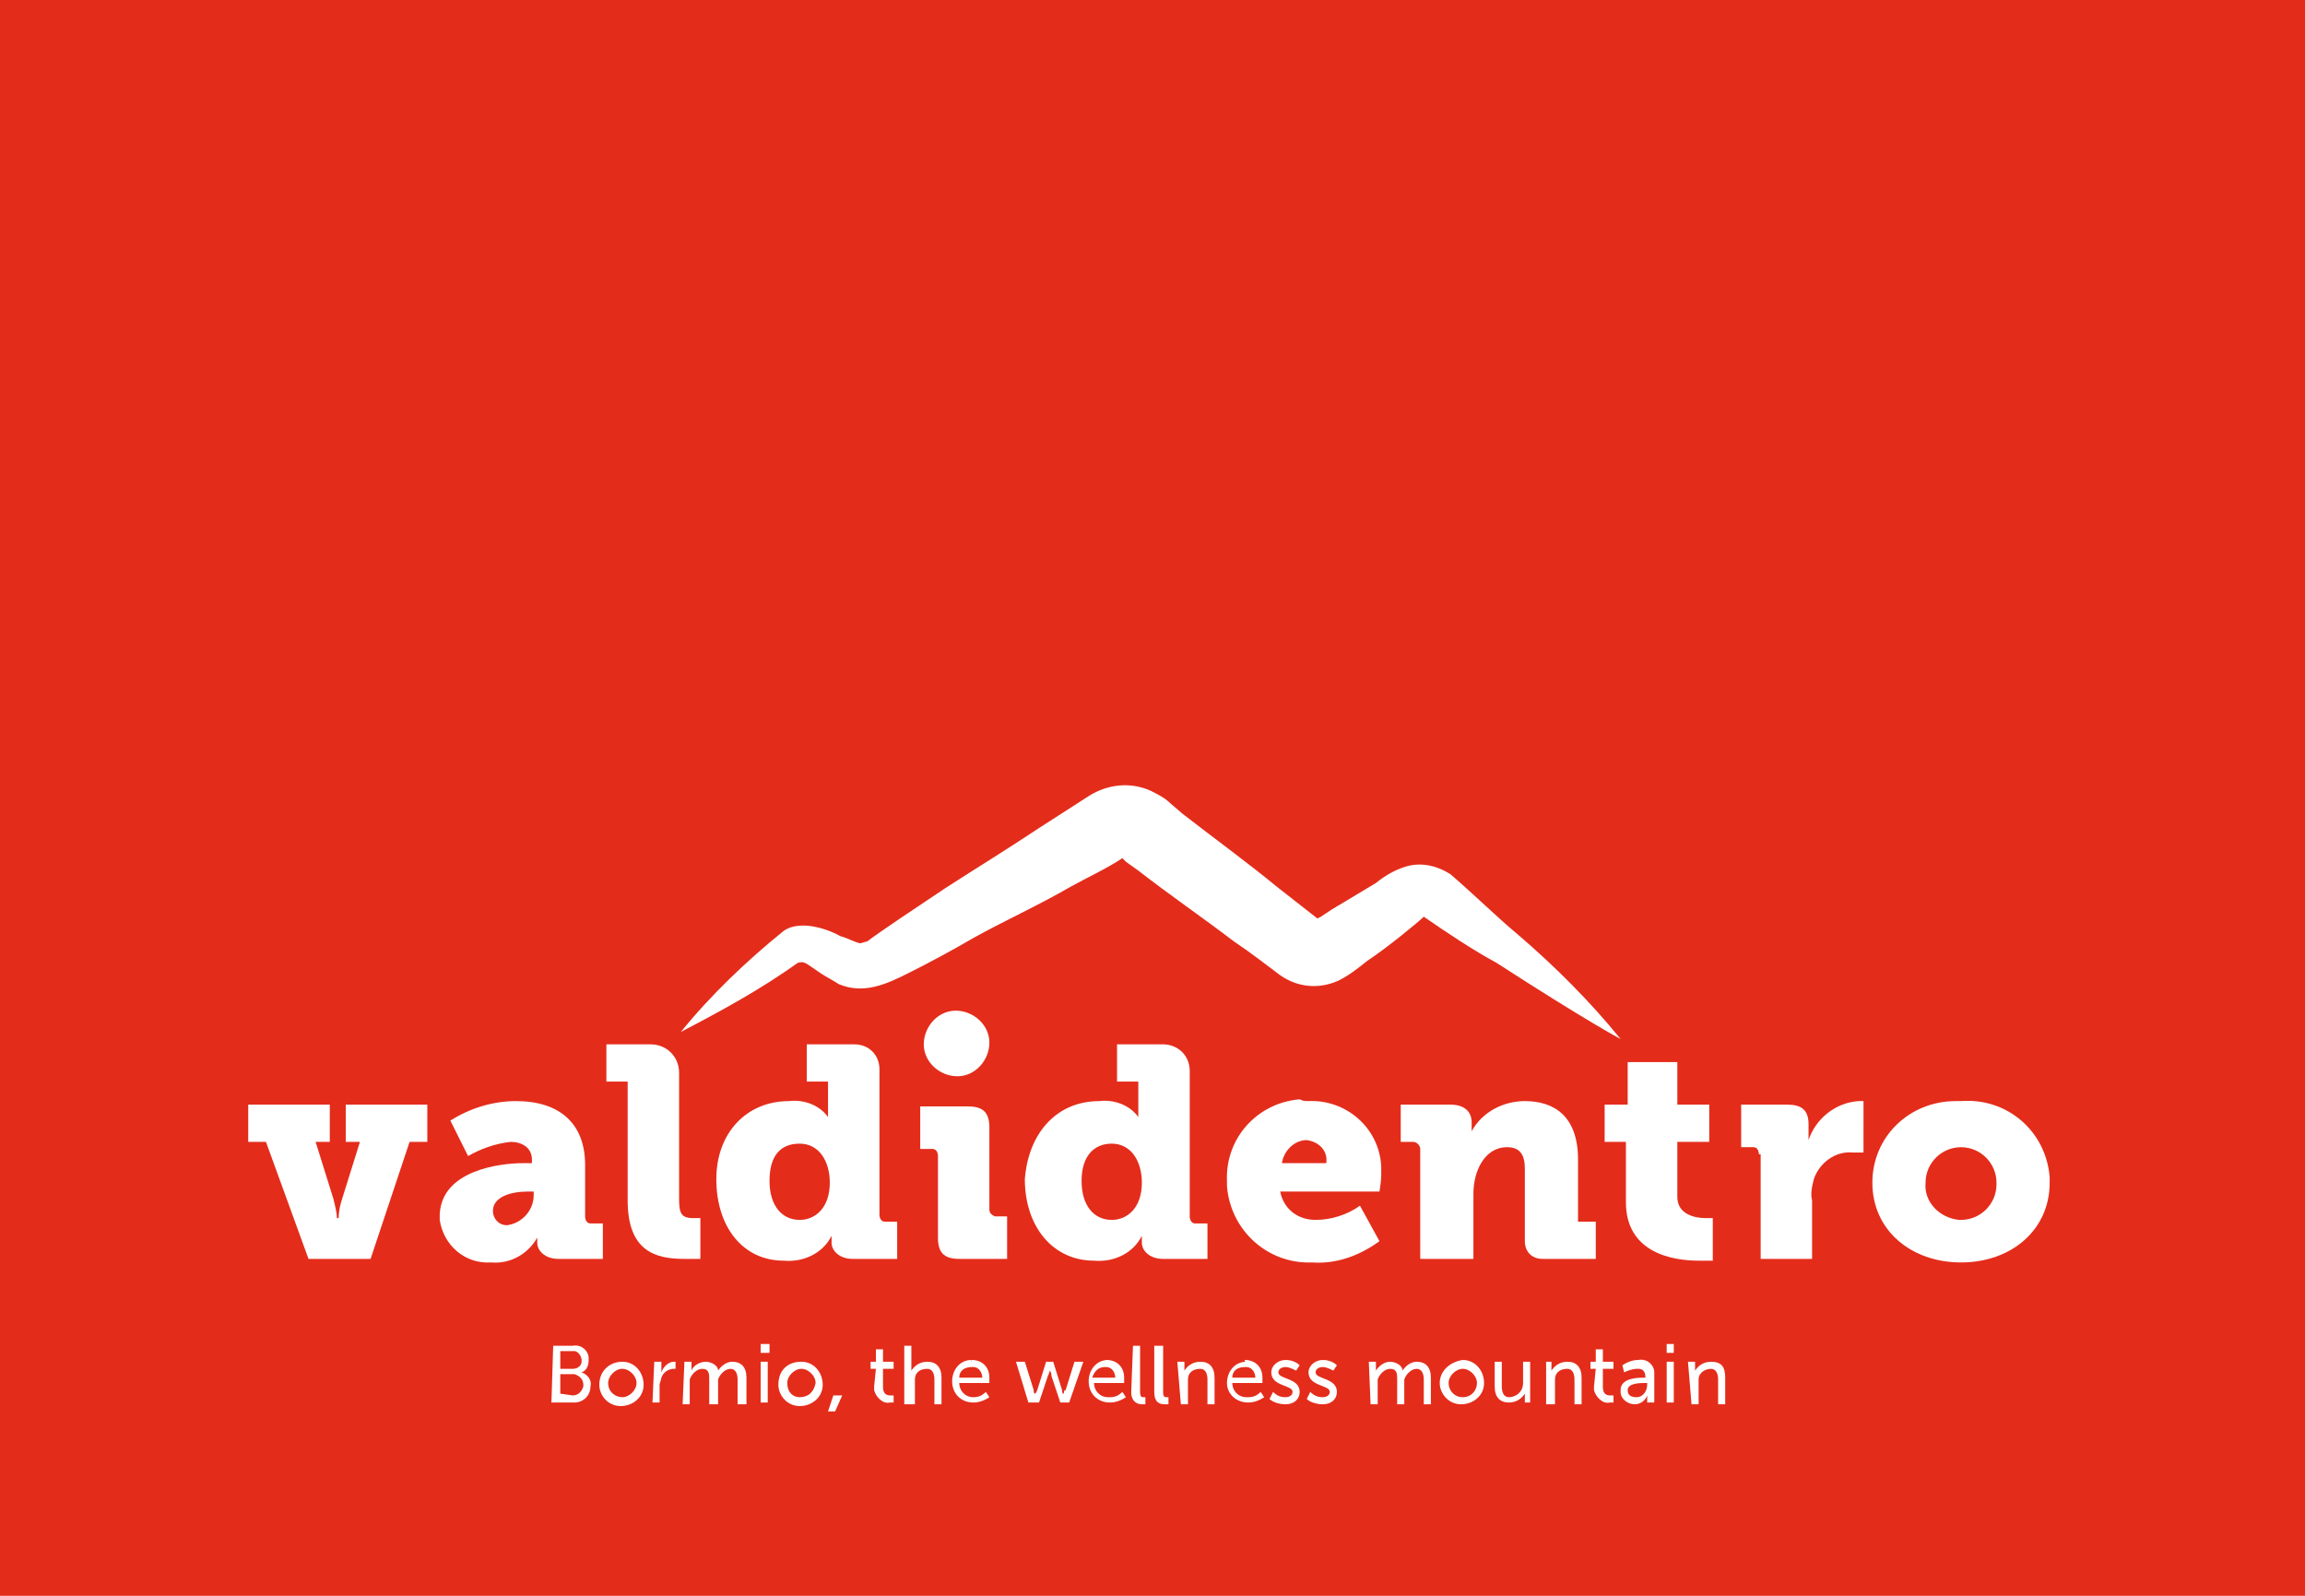
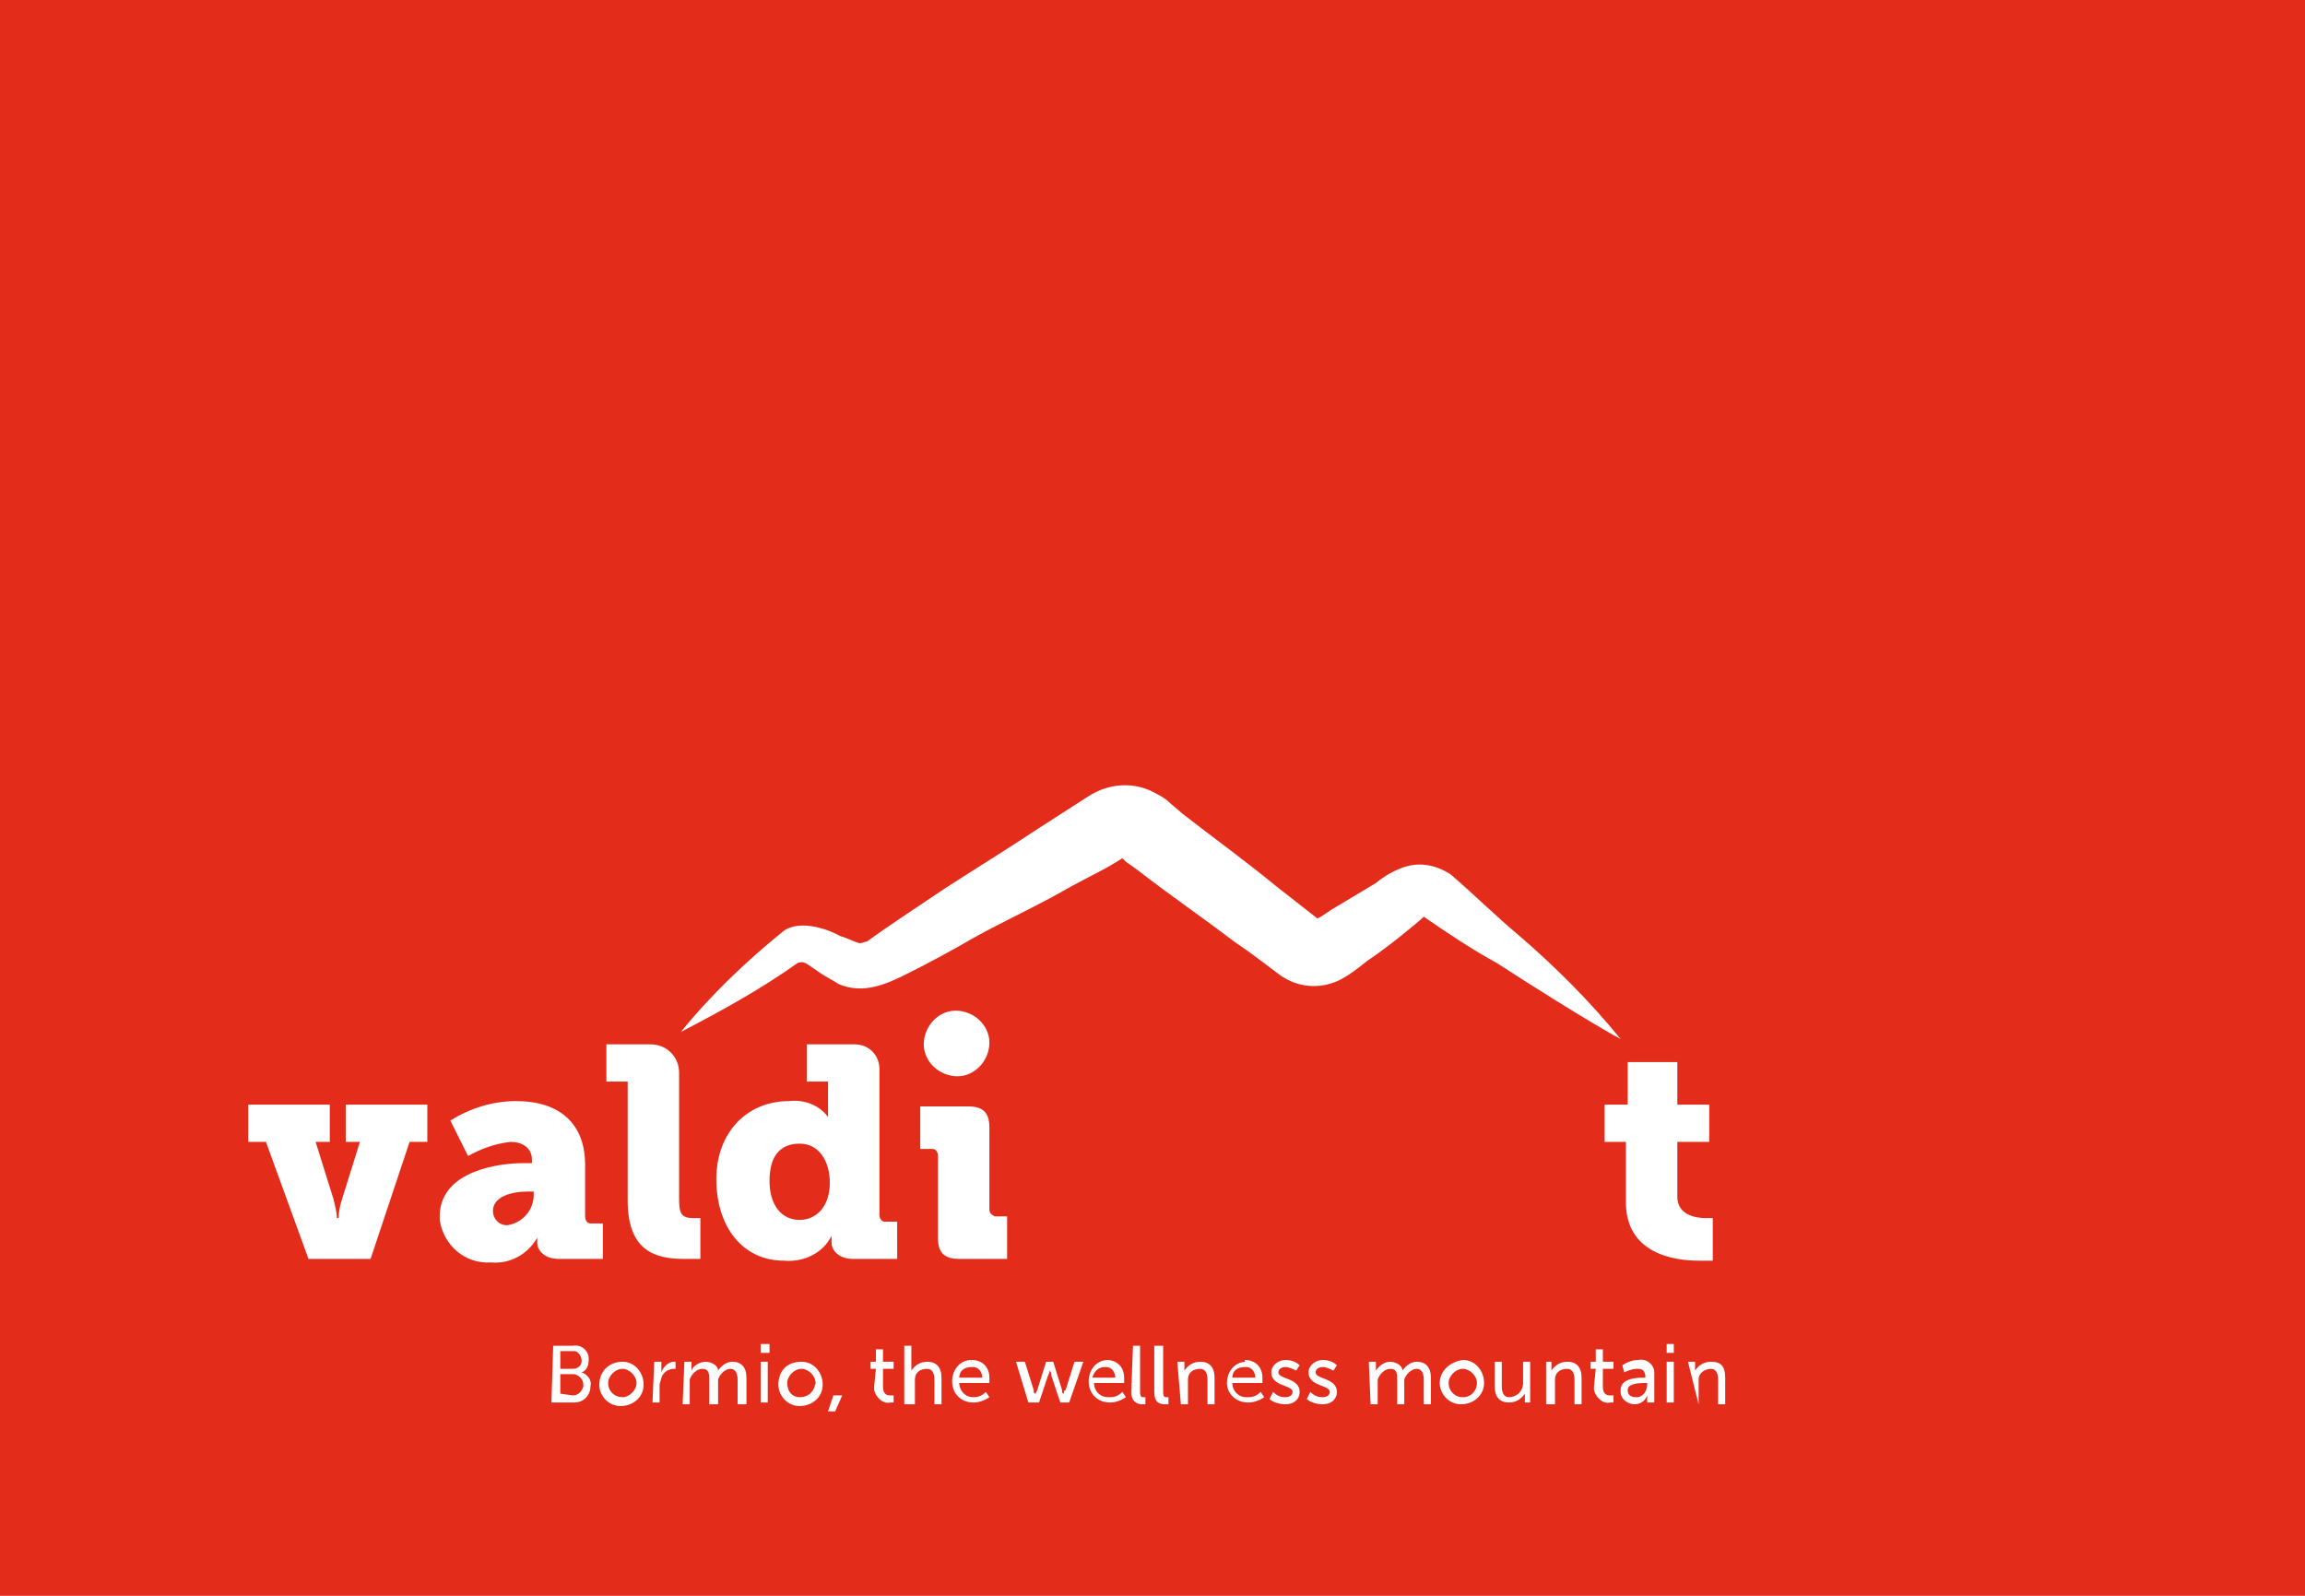
<svg xmlns="http://www.w3.org/2000/svg" version="1.1" id="Livello_1" x="0px" y="0px" viewBox="0 0 130 90" style="enable-background:new 0 0 130 90;" xml:space="preserve">
  <style type="text/css">
	.st0{fill:#E42C1B;}
	.st1{fill:#FFFFFF;}
</style>
  <title>Risorsa 1</title>
  <g>
    <g id="Livello_1-2">
      <g>
        <rect x="0" y="0" class="st0" width="130" height="90" />
        <g>
          <path class="st1" d="M32.3,78.7c0.3,0,0.5-0.2,0.6-0.5c0,0,0-0.1,0-0.1c0-0.3-0.2-0.5-0.5-0.6c0,0,0,0-0.1,0h-0.7v1.1L32.3,78.7      z M32.3,77.2c0.3,0,0.5-0.2,0.5-0.4c0,0,0,0,0-0.1c0-0.2-0.2-0.5-0.4-0.5c0,0-0.1,0-0.1,0h-0.7v1L32.3,77.2z M31.2,75.9h1.1      c0.5-0.1,0.9,0.3,0.9,0.7c0,0,0,0.1,0,0.1c0,0.3-0.1,0.6-0.4,0.7l0,0c0.3,0.1,0.6,0.4,0.5,0.8c0,0.5-0.4,0.9-0.9,0.9      c0,0-0.1,0-0.1,0h-1.2L31.2,75.9z" />
          <path class="st1" d="M35.1,78.8c0.4,0,0.8-0.4,0.8-0.8c0-0.4-0.4-0.8-0.8-0.8c-0.4,0-0.8,0.4-0.8,0.8      C34.3,78.5,34.7,78.8,35.1,78.8 M35.1,76.8c0.7,0,1.2,0.6,1.2,1.3s-0.6,1.2-1.3,1.2c-0.7,0-1.2-0.6-1.2-1.2      C33.8,77.3,34.4,76.8,35.1,76.8C35.1,76.8,35.1,76.8,35.1,76.8" />
          <path class="st1" d="M36.9,76.8h0.4v0.4c0,0.1,0,0.1,0,0.2l0,0c0.1-0.3,0.4-0.6,0.7-0.6h0.1v0.4h-0.1c-0.3,0-0.6,0.2-0.7,0.5      c0,0.1-0.1,0.3-0.1,0.4v1h-0.4L36.9,76.8z" />
          <path class="st1" d="M38.6,76.8h0.4v0.3c0,0.1,0,0.1,0,0.2l0,0c0.1-0.3,0.5-0.5,0.8-0.5c0.3,0,0.7,0.2,0.7,0.5l0,0      c0.2-0.3,0.5-0.5,0.8-0.5c0.5,0,0.8,0.3,0.8,0.9v1.5h-0.5v-1.4c0-0.3-0.1-0.6-0.4-0.6c-0.3,0-0.6,0.3-0.7,0.6c0,0.1,0,0.2,0,0.3      v1.1h-0.5v-1.4c0-0.3,0-0.6-0.4-0.6c-0.3,0-0.6,0.3-0.7,0.6c0,0.1,0,0.2,0,0.3v1.1h-0.4L38.6,76.8z" />
          <path class="st1" d="M42.9,79.1h0.4v-2.3h-0.4V79.1z M42.9,76.3h0.5v-0.5h-0.5V76.3z" />
          <path class="st1" d="M45.1,78.8c0.5,0,0.8-0.3,0.9-0.8c0,0,0,0,0,0c0-0.4-0.4-0.8-0.8-0.8c-0.4,0-0.8,0.4-0.8,0.8c0,0,0,0,0,0      C44.4,78.5,44.7,78.8,45.1,78.8C45.2,78.8,45.2,78.8,45.1,78.8 M45.2,76.8c0.7,0,1.2,0.6,1.2,1.3c0,0.7-0.6,1.2-1.3,1.2      c-0.7,0-1.2-0.6-1.2-1.2C43.9,77.3,44.4,76.8,45.2,76.8C45.1,76.8,45.1,76.8,45.2,76.8" />
          <polygon class="st1" points="47,78.7 46.7,79.6 47.1,79.6 47.5,78.7     " />
          <path class="st1" d="M49.4,77.2h-0.3v-0.4h0.3v-0.7h0.4v0.7h0.6v0.4h-0.6v1c0,0.3,0.1,0.5,0.4,0.5c0,0,0.1,0,0.1,0h0.1v0.4h-0.2      c-0.4,0.1-0.8-0.3-0.9-0.7c0-0.1,0-0.1,0-0.2L49.4,77.2z" />
          <path class="st1" d="M51,75.9h0.4v1.2c0,0.1,0,0.2,0,0.2l0,0c0.2-0.3,0.5-0.5,0.9-0.5c0.5,0,0.8,0.3,0.8,0.9v1.5h-0.4v-1.4      c0-0.3-0.1-0.6-0.4-0.6c-0.4,0-0.7,0.2-0.7,0.6c0,0.1,0,0.2,0,0.3v1.1H51V75.9z" />
          <path class="st1" d="M55.4,77.7c0-0.3-0.2-0.6-0.5-0.6c0,0,0,0-0.1,0c-0.4,0-0.7,0.2-0.7,0.6H55.4z M54.8,76.7c0.6,0,1,0.4,1,1      c0,0,0,0.1,0,0.1c0,0.1,0,0.2,0,0.2h-1.7c0,0.4,0.3,0.8,0.8,0.8c0,0,0,0,0,0c0.3,0,0.5-0.1,0.7-0.3l0.2,0.3      c-0.3,0.2-0.6,0.3-0.9,0.3c-0.7,0-1.2-0.5-1.2-1.2c0,0,0,0,0,0c0-0.6,0.4-1.2,1.1-1.2C54.7,76.8,54.8,76.8,54.8,76.7" />
          <path class="st1" d="M57.3,76.8h0.5l0.5,1.6c0,0.1,0,0.2,0.1,0.2l0,0l0.1-0.2l0.5-1.6h0.4l0.5,1.6c0,0.1,0,0.2,0.1,0.2l0,0      c0-0.1,0-0.2,0.1-0.2l0.5-1.6h0.5l-0.8,2.3h-0.5l-0.5-1.5c0-0.1,0-0.2-0.1-0.3l0,0c0,0,0,0.1-0.1,0.3l-0.5,1.5H58L57.3,76.8z" />
          <path class="st1" d="M62.9,77.7c0-0.3-0.2-0.6-0.5-0.6c0,0,0,0-0.1,0c-0.4,0-0.6,0.3-0.7,0.6H62.9z M62.4,76.7c0.6,0,1,0.4,1,1      c0,0,0,0.1,0,0.1c0,0.1,0,0.2,0,0.2h-1.7c0,0.4,0.3,0.8,0.8,0.8c0,0,0,0,0.1,0c0.3,0,0.5-0.1,0.7-0.3l0.2,0.3      c-0.3,0.2-0.6,0.3-0.9,0.3c-0.7,0-1.2-0.5-1.2-1.2c0,0,0,0,0,0c0-0.6,0.4-1.2,1.1-1.2C62.3,76.8,62.3,76.8,62.4,76.7" />
          <path class="st1" d="M63.9,75.9h0.4v2.6c0,0.3,0.1,0.3,0.2,0.3h0.1v0.4h-0.2c-0.2,0-0.6-0.1-0.6-0.7L63.9,75.9z" />
          <path class="st1" d="M65.1,75.9h0.5v2.6c0,0.3,0.1,0.3,0.2,0.3h0.1v0.4h-0.2c-0.3,0-0.6-0.1-0.6-0.7V75.9z" />
          <path class="st1" d="M66.4,76.8h0.4v0.3c0,0.1,0,0.1,0,0.2l0,0c0.2-0.3,0.5-0.5,0.9-0.5c0.5,0,0.8,0.3,0.8,0.9v1.5h-0.4v-1.4      c0-0.3-0.1-0.6-0.4-0.6c-0.4,0-0.7,0.2-0.7,0.6c0,0.1,0,0.2,0,0.3v1.1h-0.4L66.4,76.8z" />
          <path class="st1" d="M70.8,77.7c0-0.3-0.2-0.6-0.5-0.6c0,0,0,0-0.1,0c-0.4,0-0.7,0.2-0.7,0.6H70.8z M70.2,76.7c0.6,0,1,0.4,1,1      c0,0,0,0.1,0,0.1c0,0.1,0,0.2,0,0.2h-1.7c0,0.4,0.3,0.8,0.8,0.8c0,0,0,0,0.1,0c0.3,0,0.5-0.1,0.7-0.3l0.2,0.3      c-0.3,0.2-0.6,0.3-0.9,0.3c-0.7,0-1.2-0.5-1.2-1.1c0,0,0,0,0,0c0-0.6,0.4-1.2,1.1-1.2C70.2,76.8,70.2,76.8,70.2,76.7" />
          <path class="st1" d="M71.8,78.5c0.2,0.2,0.4,0.3,0.7,0.3c0.2,0,0.4-0.1,0.4-0.3c0-0.4-1.2-0.3-1.2-1.1c0-0.4,0.4-0.7,0.8-0.7      c0.3,0,0.6,0.1,0.8,0.3l-0.2,0.3c-0.2-0.1-0.4-0.2-0.6-0.2c-0.2,0-0.4,0.1-0.4,0.3c0,0.4,1.2,0.3,1.2,1.1c0,0.4-0.3,0.7-0.8,0.7      c-0.3,0-0.7-0.1-0.9-0.3L71.8,78.5z" />
          <path class="st1" d="M73.9,78.5c0.2,0.2,0.4,0.3,0.7,0.3c0.2,0,0.4-0.1,0.4-0.3c0-0.4-1.2-0.3-1.2-1.1c0-0.4,0.4-0.7,0.8-0.7      c0.3,0,0.6,0.1,0.8,0.3l-0.2,0.3c-0.2-0.1-0.4-0.2-0.6-0.2c-0.2,0-0.4,0.1-0.4,0.3c0,0.4,1.2,0.3,1.2,1.1c0,0.4-0.3,0.7-0.8,0.7      c-0.3,0-0.7-0.1-0.9-0.3L73.9,78.5z" />
          <path class="st1" d="M77.2,76.8h0.4v0.5l0,0c0.2-0.3,0.5-0.5,0.8-0.5c0.3,0,0.7,0.2,0.7,0.5l0,0c0.2-0.3,0.5-0.5,0.8-0.5      c0.5,0,0.8,0.3,0.8,0.9v1.5h-0.4v-1.4c0-0.3-0.1-0.6-0.4-0.6c-0.3,0-0.6,0.3-0.7,0.6c0,0.1,0,0.2,0,0.3v1.1h-0.4v-1.4      c0-0.3,0-0.6-0.4-0.6c-0.3,0-0.6,0.3-0.7,0.6c0,0.1,0,0.2,0,0.3v1.1h-0.4L77.2,76.8z" />
          <path class="st1" d="M82.5,78.8c0.5,0,0.8-0.4,0.8-0.8c0,0,0,0,0,0c0-0.4-0.4-0.8-0.8-0.8c-0.4,0-0.8,0.4-0.8,0.8      C81.7,78.4,82,78.8,82.5,78.8C82.5,78.8,82.5,78.8,82.5,78.8 M82.5,76.7c0.7,0,1.2,0.6,1.2,1.3c0,0.7-0.6,1.2-1.3,1.2      c-0.7,0-1.2-0.6-1.2-1.2C81.2,77.3,81.8,76.8,82.5,76.7C82.5,76.8,82.5,76.8,82.5,76.7" />
          <path class="st1" d="M84.3,76.8h0.4v1.4c0,0.3,0.1,0.6,0.4,0.6c0.4,0,0.8-0.3,0.8-0.8c0,0,0-0.1,0-0.1v-1.1h0.4v2.3H86v-0.3      c0-0.1,0-0.1,0-0.2l0,0c-0.2,0.3-0.5,0.5-0.9,0.5c-0.5,0-0.8-0.3-0.8-0.9L84.3,76.8z" />
          <path class="st1" d="M87.1,76.8h0.4v0.3c0,0.1,0,0.1,0,0.2l0,0c0.2-0.3,0.5-0.5,0.9-0.5c0.5,0,0.8,0.3,0.8,0.9v1.5h-0.4v-1.4      c0-0.3-0.1-0.6-0.4-0.6c-0.4,0-0.7,0.2-0.7,0.6c0,0.1,0,0.2,0,0.3v1.1h-0.5V76.8z" />
          <path class="st1" d="M90,77.2h-0.3v-0.4H90v-0.7h0.4v0.7H91v0.4h-0.6v1c0,0.3,0.1,0.5,0.4,0.5c0,0,0.1,0,0.1,0H91v0.4h-0.2      c-0.4,0.1-0.8-0.3-0.9-0.7c0-0.1,0-0.1,0-0.2L90,77.2z" />
          <path class="st1" d="M92.3,78.8c0.4,0,0.6-0.4,0.6-0.7V78h-0.1c-0.3,0-1,0-1,0.4C91.8,78.7,92,78.8,92.3,78.8      C92.2,78.8,92.2,78.8,92.3,78.8 M92.7,77.7h0.1l0,0c0-0.3-0.1-0.5-0.4-0.5c0,0-0.1,0-0.1,0c-0.2,0-0.5,0.1-0.7,0.2L91.5,77      c0.3-0.2,0.6-0.3,0.9-0.3c0.5-0.1,0.9,0.3,0.9,0.7c0,0.1,0,0.1,0,0.2v1.5h-0.4v-0.2c0-0.1,0-0.1,0-0.2l0,0      c-0.1,0.3-0.4,0.5-0.7,0.5c-0.4,0-0.8-0.3-0.8-0.7c0,0,0,0,0-0.1C91.4,77.7,92.4,77.7,92.7,77.7" />
          <path class="st1" d="M94,79.1h0.4v-2.3H94V79.1z M94,76.3h0.4v-0.5H94V76.3z" />
-           <path class="st1" d="M95.2,76.8h0.4v0.3c0,0.1,0,0.1,0,0.2l0,0c0.2-0.3,0.5-0.5,0.9-0.5c0.6,0,0.8,0.3,0.8,0.9v1.5h-0.4v-1.4      c0-0.3-0.1-0.6-0.4-0.6c-0.3,0-0.7,0.2-0.7,0.6c0,0.1,0,0.2,0,0.3v1.1h-0.4L95.2,76.8z" />
+           <path class="st1" d="M95.2,76.8h0.4v0.3c0,0.1,0,0.1,0,0.2l0,0c0.2-0.3,0.5-0.5,0.9-0.5c0.6,0,0.8,0.3,0.8,0.9v1.5h-0.4v-1.4      c0-0.3-0.1-0.6-0.4-0.6c-0.3,0-0.7,0.2-0.7,0.6c0,0.1,0,0.2,0,0.3v1.1L95.2,76.8z" />
          <path class="st1" d="M63.4,48.3L63.4,48.3C63.5,48.3,63.4,48.3,63.4,48.3 M91.4,58.6c-1.7-2.1-3.7-4.1-5.8-5.9      c-1.2-1-2.3-2.1-3.8-3.4c-0.8-0.5-1.7-0.7-2.6-0.4c-0.6,0.2-1.1,0.5-1.6,0.9l-2.5,1.5l-0.6,0.4l-0.2,0.1L72,50      c-1.7-1.4-3.5-2.7-5.3-4.1L66,45.3c-0.3-0.3-0.7-0.5-1.1-0.7c-1.1-0.5-2.4-0.4-3.5,0.3l-2.8,1.8c-1.8,1.2-3.6,2.3-5.3,3.4      c-1.5,1-3.6,2.4-4.4,3c-0.1,0-0.3,0.1-0.4,0.1c-0.4-0.1-0.7-0.3-1.1-0.4c-0.5-0.3-2.2-1-3.2-0.3c-2.1,1.7-4.1,3.6-5.8,5.7      c2.3-1.2,4.5-2.4,6.6-3.9c0.4-0.1,0.4,0,1.3,0.6c0.3,0.2,0.7,0.4,1,0.6c1.4,0.6,2.7,0,3.9-0.6s2.5-1.3,3.7-2      c1.8-1,3.6-1.8,5.5-2.9c0.9-0.5,2-1,2.9-1.6l0.2,0.2l0.7,0.5c1.8,1.4,3.7,2.7,5.4,4c0.9,0.6,1.8,1.3,2.6,1.9      c1,0.7,2.2,0.8,3.3,0.3c0.6-0.3,1.1-0.7,1.6-1.1c1.2-0.8,2.9-2.2,3.2-2.5c1.3,0.9,2.8,1.9,4.1,2.6      C89.5,57.6,91.4,58.6,91.4,58.6" />
-           <path class="st1" d="M99.2,65.1c0-0.2-0.1-0.4-0.3-0.4c0,0,0,0-0.1,0h-0.6v-2.4h2.6c0.8,0,1.2,0.3,1.2,1.1v0.5      c0,0.1,0,0.3,0,0.4l0,0c0.4-1.2,1.5-2.1,2.8-2.2c0.1,0,0.2,0,0.3,0V65c-0.2,0-0.4,0-0.6,0c-1-0.1-1.9,0.6-2.2,1.5      c-0.1,0.4-0.2,0.8-0.1,1.2V71h-2.9V65.1z" />
          <path class="st1" d="M55.8,58.8c0,1-0.8,1.9-1.8,1.9c-1,0-1.9-0.8-1.9-1.8c0-1,0.8-1.9,1.8-1.9c0,0,0,0,0,0      C54.9,57,55.8,57.8,55.8,58.8C55.8,58.9,55.8,58.9,55.8,58.8" />
          <path class="st1" d="M52.9,65.2c0-0.2-0.1-0.4-0.3-0.4c0,0,0,0-0.1,0h-0.6v-2.4h2.7c0.9,0,1.2,0.4,1.2,1.2v4.6      c0,0.2,0.1,0.3,0.3,0.4c0,0,0.1,0,0.1,0h0.6V71h-2.7c-0.9,0-1.2-0.4-1.2-1.2V65.2z" />
          <path class="st1" d="M14,62.3h4.6v2.1h-0.8l1,3.2c0.1,0.4,0.2,0.8,0.2,1.1h0.1c0-0.4,0.1-0.8,0.2-1.1l1-3.2h-0.8v-2.1h4.6v2.1      h-1L20.9,71h-3.5L15,64.4h-1V62.3z" />
          <path class="st1" d="M28.6,69.1c0.8-0.1,1.5-0.8,1.5-1.7v-0.2h-0.3c-1,0-2,0.3-2,1.1C27.8,68.7,28.1,69.1,28.6,69.1      C28.5,69.1,28.6,69.1,28.6,69.1 M29.5,65.6h0.5v-0.2c0-0.7-0.6-1-1.2-1c-0.9,0.1-1.7,0.4-2.4,0.8l-1-2c1.1-0.7,2.4-1.1,3.7-1.1      c2.5,0,3.9,1.3,3.9,3.6v2.9c0,0.2,0.1,0.4,0.3,0.4c0,0,0,0,0.1,0H34V71h-2.5c-0.8,0-1.2-0.5-1.2-0.9l0,0c0-0.1,0-0.2,0-0.3l0,0      c-0.5,0.9-1.5,1.5-2.6,1.4c-1.5,0.1-2.7-1-2.9-2.4c0-0.1,0-0.2,0-0.3C24.9,66,28.2,65.6,29.5,65.6" />
          <path class="st1" d="M35.4,61h-1.2v-2.1h2.5c0.9,0,1.6,0.7,1.6,1.6v0v7.1c0,0.8,0.1,1.1,0.8,1.1c0.1,0,0.2,0,0.4,0v2.3      c-0.3,0-0.6,0-0.9,0c-1.6,0-3.2-0.4-3.2-3.3L35.4,61z" />
          <path class="st1" d="M45.1,68.8c0.9,0,1.7-0.7,1.7-2.1c0-1.2-0.6-2.2-1.7-2.2c-1.1,0-1.7,0.7-1.7,2.1      C43.4,68,44.1,68.8,45.1,68.8 M44.5,62.1c0.8-0.1,1.7,0.2,2.2,0.9l0,0c0,0,0-0.2,0-0.6V61h-1.2v-2.1h2.7c0.8,0,1.4,0.6,1.4,1.4      v8.2c0,0.2,0.1,0.4,0.3,0.4c0,0,0,0,0.1,0h0.6V71h-2.5c-0.8,0-1.2-0.5-1.2-0.9V70c0-0.1,0-0.2,0-0.3l0,0c-0.5,1-1.6,1.5-2.7,1.4      c-2.3,0-3.8-1.9-3.8-4.6C40.4,63.9,42.1,62.1,44.5,62.1" />
-           <path class="st1" d="M62.7,68.8c0.9,0,1.7-0.7,1.7-2.1c0-1.2-0.6-2.2-1.7-2.2c-1,0-1.7,0.7-1.7,2.1C61,68,61.7,68.8,62.7,68.8       M62,62.1c0.8-0.1,1.7,0.2,2.2,0.9l0,0c0,0,0-0.2,0-0.6V61h-1.2v-2.1h2.6c0.8,0,1.5,0.6,1.5,1.5c0,0,0,0,0,0v8.2      c0,0.2,0.1,0.4,0.3,0.4c0,0,0,0,0.1,0h0.6V71h-2.5c-0.8,0-1.2-0.5-1.2-0.9V70c0-0.1,0-0.2,0-0.3l0,0c-0.5,1-1.6,1.5-2.7,1.4      c-2.3,0-3.9-1.9-3.9-4.6C58,63.9,59.6,62.1,62,62.1" />
-           <path class="st1" d="M74.8,65.6c0.1-0.7-0.4-1.2-1.1-1.3c-0.7,0-1.3,0.6-1.4,1.3H74.8z M73.8,62.1c2.1-0.1,4,1.5,4.1,3.7      c0,0.2,0,0.4,0,0.5c0,0.3-0.1,0.9-0.1,0.9h-5.6c0.2,1,1,1.6,2,1.6c0.9,0,1.8-0.3,2.5-0.8l1.1,2c-1.1,0.8-2.4,1.3-3.8,1.2      c-2.5,0.1-4.6-1.8-4.8-4.3c0-0.1,0-0.2,0-0.3c-0.1-2.4,1.7-4.4,4.1-4.6C73.5,62.1,73.6,62.1,73.8,62.1" />
-           <path class="st1" d="M80.1,68.9L80.1,68.9v-4.1c0-0.2-0.2-0.4-0.4-0.4c0,0,0,0,0,0H79v-2.1h2.8c0.8,0,1.2,0.4,1.2,1v0.3      c0,0.1,0,0.2,0,0.2l0,0c0.6-1.1,1.8-1.7,3-1.7c1.6,0,3,0.8,3,3.3v3.5h1V71h-3c-0.6,0-1-0.4-1-1v-4.1c0-0.8-0.3-1.2-1-1.2      c-1.3,0-1.9,1.4-1.9,2.6V71h-3V68.9z" />
          <path class="st1" d="M91.7,64.4h-1.2v-2.1h1.3v-2.4h2.8v2.4h1.8v2.1h-1.8v3.1c0,1,1,1.2,1.6,1.2c0.1,0,0.3,0,0.4,0v2.4      c-0.3,0-0.5,0-0.8,0c-1.4,0-4.1-0.4-4.1-3.3L91.7,64.4z" />
-           <path class="st1" d="M110.6,68.8c1.1,0,2-0.9,2-2c0,0,0-0.1,0-0.1c0-1.1-0.9-2-2-2c-1.1,0-2,0.9-2,2c-0.1,1.1,0.8,2,1.9,2.1      C110.5,68.8,110.6,68.8,110.6,68.8 M110.6,62.1c2.6-0.2,4.8,1.7,5,4.3c0,0.1,0,0.2,0,0.3c0,2.7-2.2,4.5-5,4.5s-5-1.8-5-4.5      c0-2.6,2.1-4.6,4.7-4.6C110.4,62.1,110.5,62.1,110.6,62.1" />
        </g>
      </g>
    </g>
  </g>
</svg>